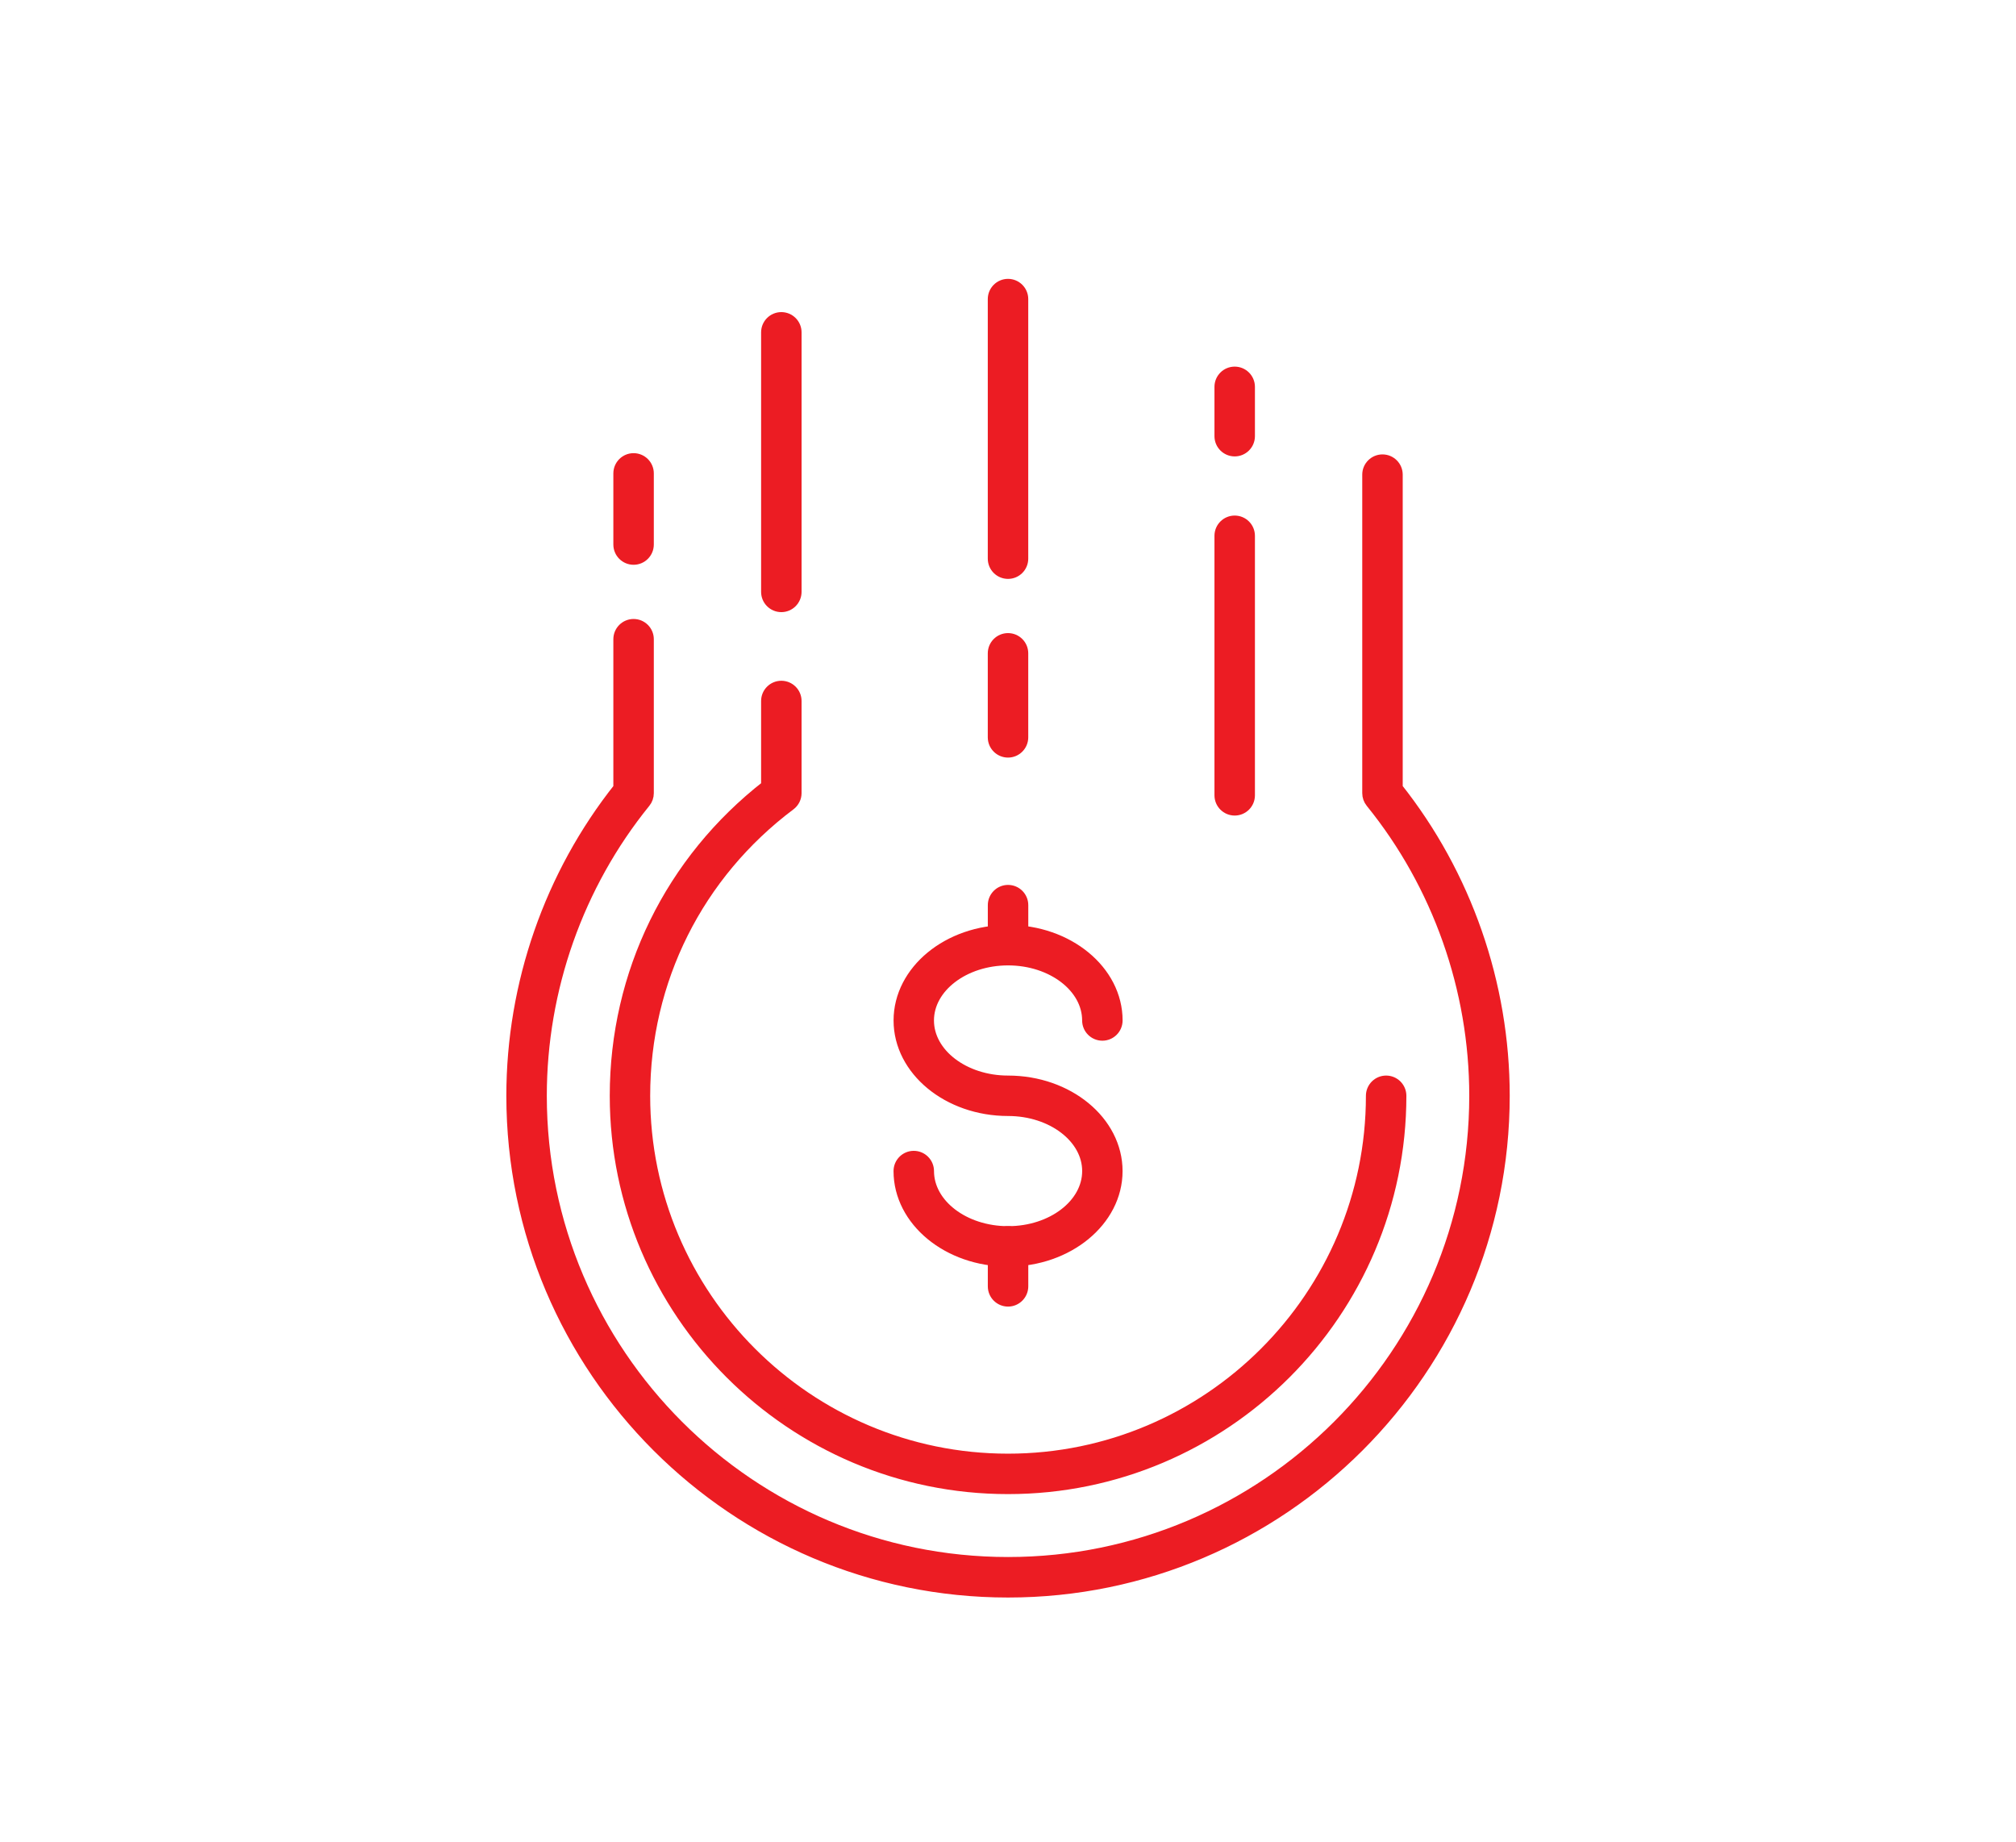
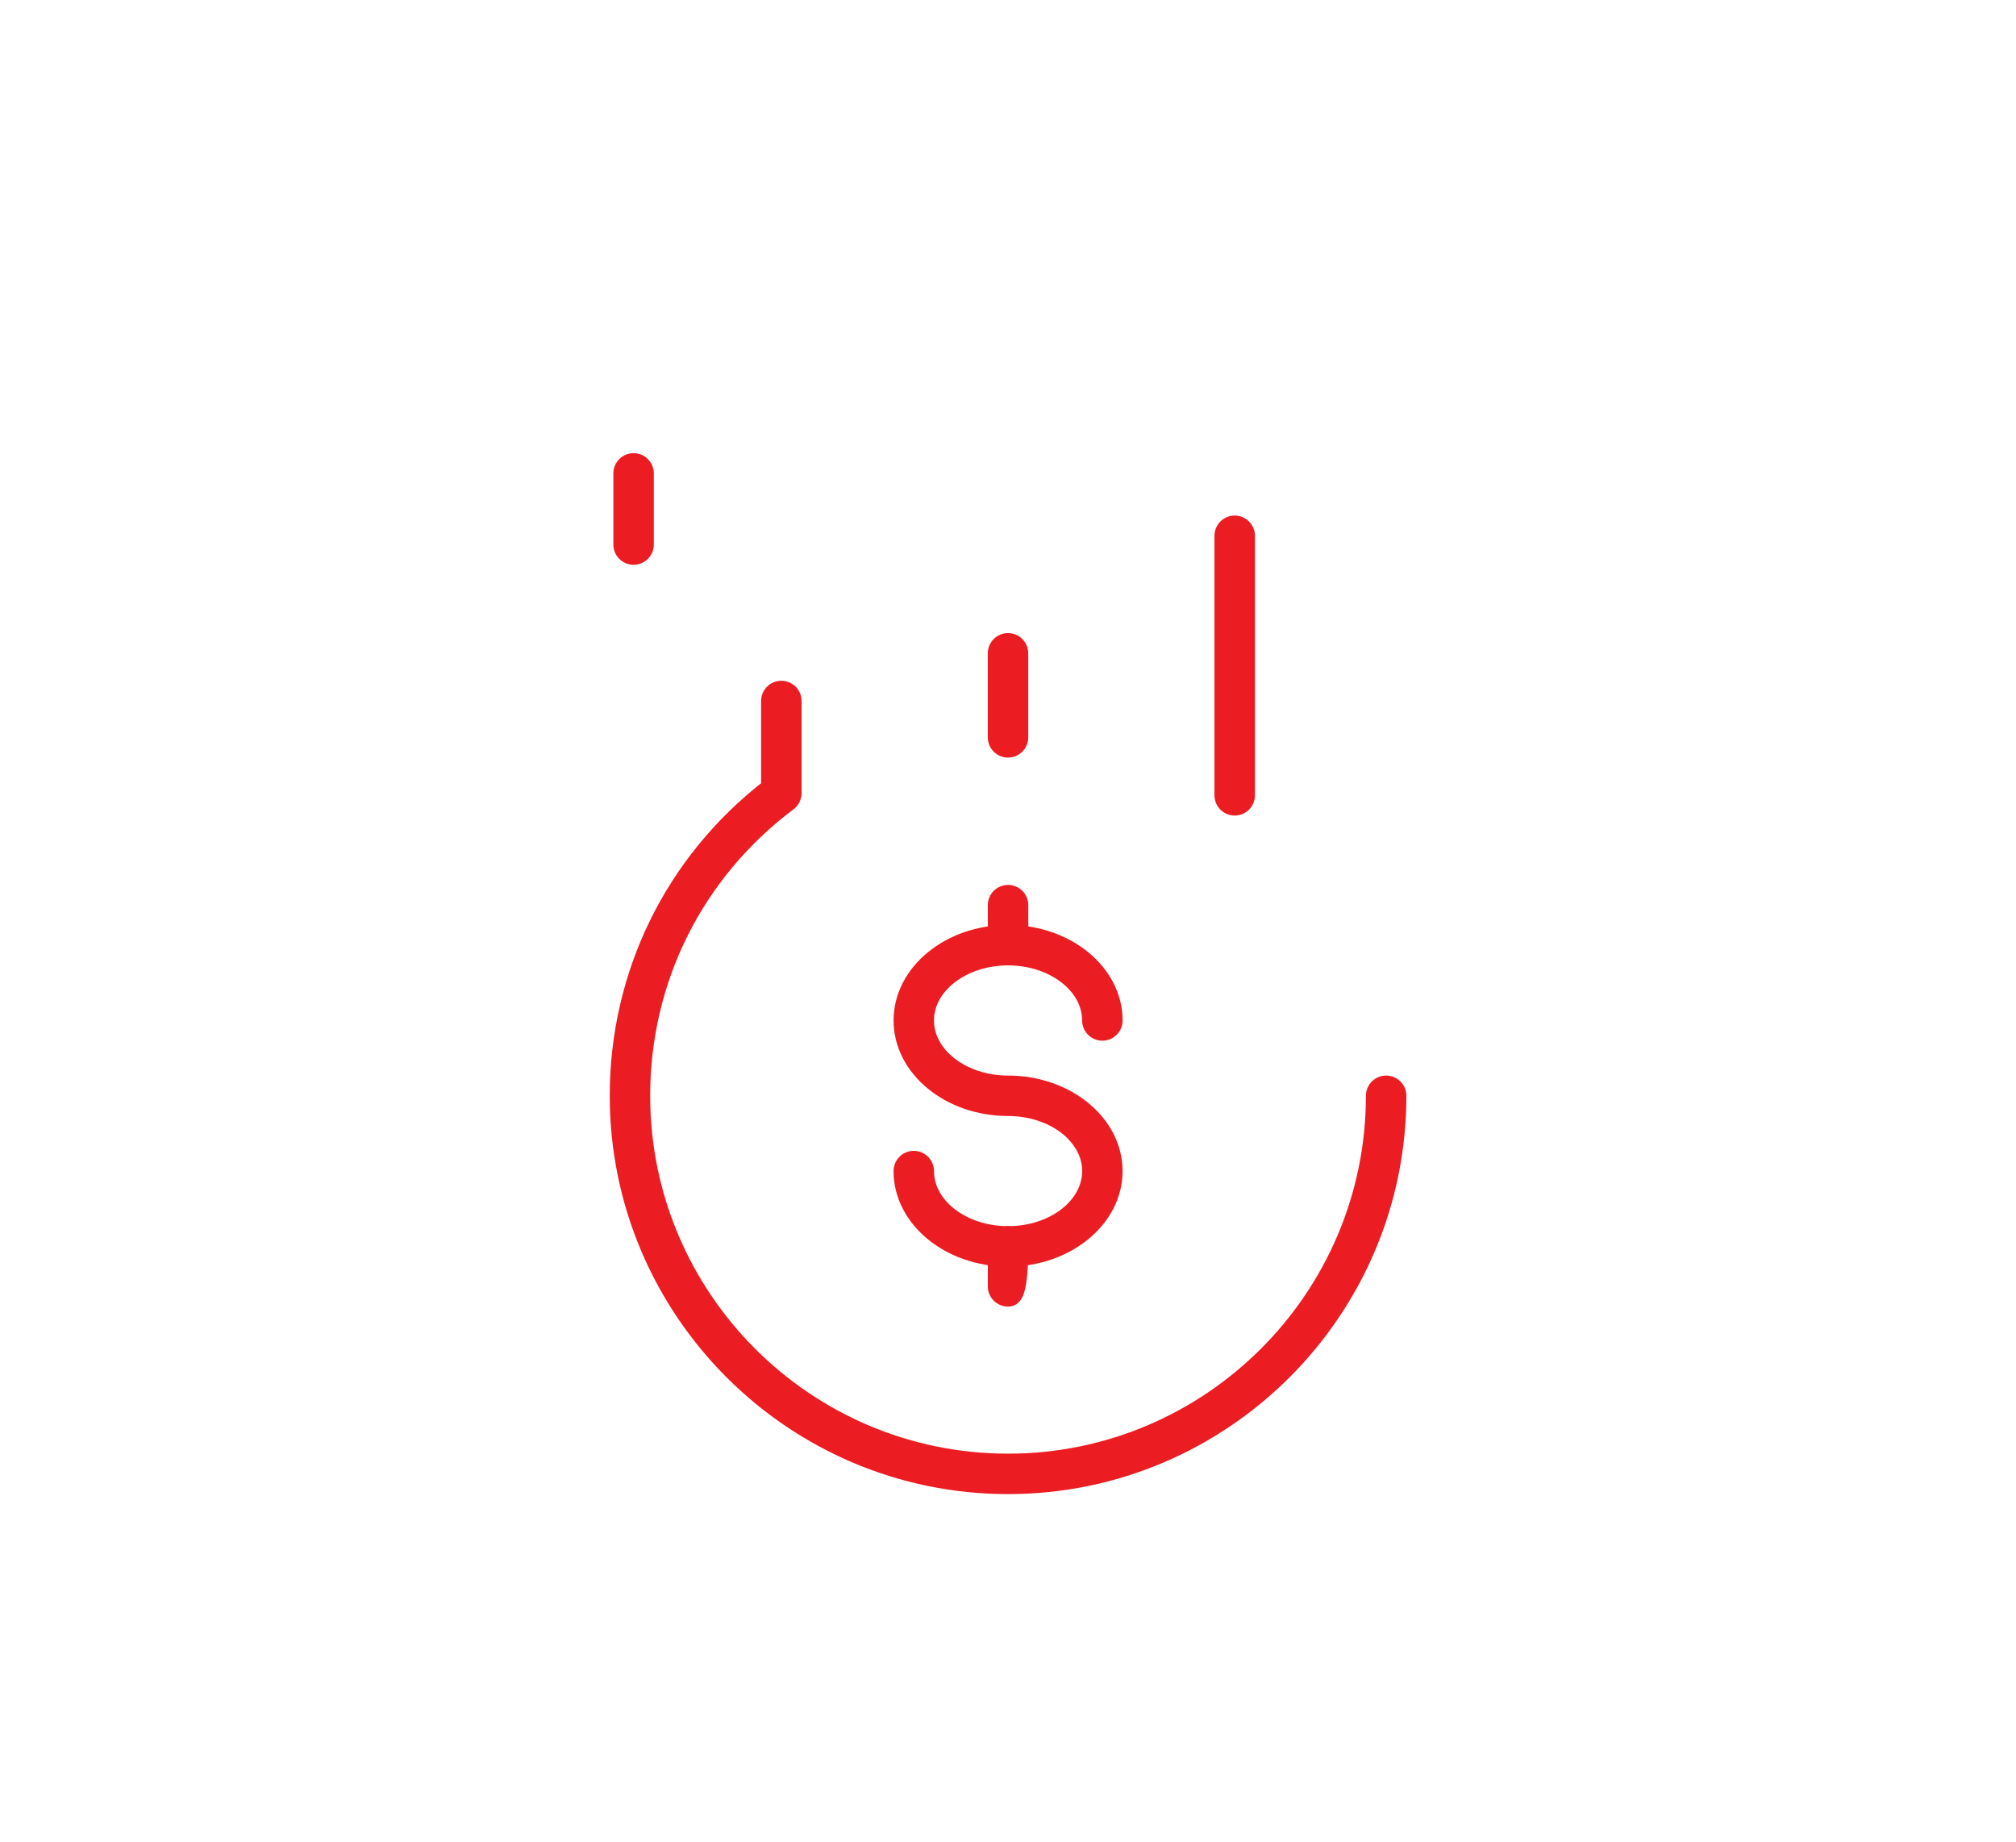
<svg xmlns="http://www.w3.org/2000/svg" version="1.1" id="Capa_1" x="0px" y="0px" viewBox="0 0 582.89 532.62" style="enable-background:new 0 0 582.89 532.62;" xml:space="preserve">
  <style type="text/css"> .st0{fill:#A9191F;} .st1{fill:#F0F0F0;} .st2{fill:none;stroke:#ED1B24;stroke-width:5.737;stroke-miterlimit:10;} .st3{fill:#606060;} .st4{fill:none;stroke:#ED1B24;stroke-width:7;stroke-miterlimit:10;} .st5{fill:none;stroke:#ED1B24;stroke-width:13;stroke-miterlimit:10;} .st6{fill:#FFFFFF;} .st7{fill-rule:evenodd;clip-rule:evenodd;fill:#A9191F;} .st8{fill:#1D1E1C;} .st9{fill:#DF0D1B;} .st10{fill:#DC0C1E;} .st11{fill:none;stroke:#DF0D1B;stroke-width:6;stroke-linecap:round;stroke-linejoin:round;stroke-miterlimit:10;} .st12{fill:none;stroke:#A9191F;stroke-width:4;stroke-miterlimit:10;} .st13{fill:#A9191F;stroke:#FFFFFF;stroke-width:5.333;stroke-miterlimit:10;} .st14{fill:#EC1C23;} .st15{fill:#EC1C23;stroke:#FFFFFF;stroke-width:5.333;stroke-miterlimit:10;} .st16{fill:none;stroke:#FFFFFF;stroke-width:2;stroke-miterlimit:10;} .st17{fill:none;stroke:#A9191F;stroke-width:2.82;stroke-miterlimit:10;} .st18{fill:#EC1C23;stroke:#EC1C23;stroke-width:4;stroke-miterlimit:10;} .st19{fill:#EC1C23;stroke:#EC1C23;stroke-width:4.885;stroke-miterlimit:10;} </style>
  <g>
    <g>
      <g>
-         <path class="st18" d="M291.45,165.36c-2.12,0-3.85-1.72-3.85-3.85V86.47c0-2.12,1.72-3.85,3.85-3.85c2.12,0,3.85,1.72,3.85,3.85 v75.04C295.3,163.64,293.57,165.36,291.45,165.36z" />
-       </g>
+         </g>
      <g>
-         <path class="st18" d="M225.91,174.97c-2.12,0-3.85-1.72-3.85-3.85V96.08c0-2.12,1.72-3.85,3.85-3.85c2.12,0,3.85,1.72,3.85,3.85 v75.04C229.75,173.24,228.03,174.97,225.91,174.97z" />
-       </g>
+         </g>
      <g>
        <path class="st18" d="M356.99,233.78c-2.12,0-3.85-1.72-3.85-3.85V154.9c0-2.12,1.72-3.85,3.85-3.85c2.12,0,3.85,1.72,3.85,3.85 v75.04C360.84,232.06,359.11,233.78,356.99,233.78z" />
      </g>
      <g>
        <path class="st18" d="M183.19,161.28c-2.12,0-3.85-1.72-3.85-3.85v-20.57c0-2.12,1.72-3.85,3.85-3.85c2.12,0,3.85,1.72,3.85,3.85 v20.57C187.03,159.56,185.31,161.28,183.19,161.28z" />
      </g>
      <g>
-         <path class="st18" d="M356.99,129.95c-2.12,0-3.85-1.72-3.85-3.85v-14.26c0-2.12,1.72-3.85,3.85-3.85c2.12,0,3.85,1.72,3.85,3.85 v14.26C360.84,128.23,359.11,129.95,356.99,129.95z" />
-       </g>
+         </g>
      <g>
        <path class="st18" d="M291.45,217.02c-2.12,0-3.85-1.72-3.85-3.85v-24.29c0-2.12,1.72-3.85,3.85-3.85c2.12,0,3.85,1.72,3.85,3.85 v24.29C295.3,215.29,293.57,217.02,291.45,217.02z" />
      </g>
    </g>
    <g>
      <g>
        <g>
          <g>
            <path class="st18" d="M291.46,364.18c-17.16,0-31.11-11.49-31.11-25.62c0-2.12,1.72-3.85,3.85-3.85c2.12,0,3.85,1.72,3.85,3.85 c0,9.88,10.51,17.93,23.42,17.93c12.91,0,23.42-8.04,23.42-17.93c0-9.88-10.51-17.92-23.42-17.92 c-17.16,0-31.11-11.49-31.11-25.62c0-14.13,13.96-25.62,31.11-25.62c17.16,0,31.11,11.49,31.11,25.62 c0,2.12-1.72,3.85-3.85,3.85c-2.12,0-3.85-1.72-3.85-3.85c0-9.88-10.51-17.92-23.42-17.92c-12.91,0-23.42,8.04-23.42,17.92 c0,9.88,10.51,17.93,23.42,17.93c17.16,0,31.11,11.49,31.11,25.62C322.57,352.69,308.61,364.18,291.46,364.18z" />
          </g>
          <g>
            <path class="st18" d="M291.46,277.09c-2.12,0-3.85-1.72-3.85-3.85v-11.56c0-2.12,1.72-3.85,3.85-3.85 c2.12,0,3.85,1.72,3.85,3.85v11.56C295.3,275.36,293.58,277.09,291.46,277.09z" />
          </g>
          <g>
-             <path class="st18" d="M291.46,375.74c-2.12,0-3.85-1.72-3.85-3.85v-11.56c0-2.12,1.72-3.85,3.85-3.85 c2.12,0,3.85,1.72,3.85,3.85v11.56C295.3,374.01,293.58,375.74,291.46,375.74z" />
+             <path class="st18" d="M291.46,375.74c-2.12,0-3.85-1.72-3.85-3.85v-11.56c0-2.12,1.72-3.85,3.85-3.85 c2.12,0,3.85,1.72,3.85,3.85C295.3,374.01,293.58,375.74,291.46,375.74z" />
          </g>
        </g>
      </g>
      <g>
        <path class="st18" d="M291.45,429.95c-62.39,0-113.15-50.76-113.15-113.15c0-35.29,15.93-67.76,43.76-89.4v-24.74 c0-2.12,1.72-3.85,3.85-3.85c2.12,0,3.85,1.72,3.85,3.85v26.64c0,1.21-0.57,2.35-1.54,3.08c-26.83,20.15-42.23,50.92-42.23,84.42 c0,58.15,47.31,105.46,105.46,105.46c58.16,0,105.48-47.31,105.48-105.46c0-2.12,1.72-3.85,3.85-3.85c2.12,0,3.85,1.72,3.85,3.85 C404.63,379.19,353.86,429.95,291.45,429.95z" />
      </g>
      <g>
-         <path class="st18" d="M291.45,459.85c-78.88,0-143.05-64.17-143.05-143.05c0-32.23,10.98-63.72,30.94-88.85V184.8 c0-2.12,1.72-3.85,3.85-3.85c2.12,0,3.85,1.72,3.85,3.85v44.5c0,0.88-0.3,1.74-0.86,2.42c-19.4,23.93-30.08,54.14-30.08,85.07 c0,74.64,60.72,135.35,135.36,135.35c74.64,0,135.35-60.72,135.35-135.35c0-30.93-10.68-61.14-30.08-85.07 c-0.56-0.68-0.86-1.54-0.86-2.42v-92.08c0-2.12,1.72-3.85,3.85-3.85c2.12,0,3.85,1.72,3.85,3.85v90.72 c19.96,25.12,30.94,56.62,30.94,88.85C434.5,395.67,370.32,459.85,291.45,459.85z" />
-       </g>
+         </g>
    </g>
  </g>
</svg>